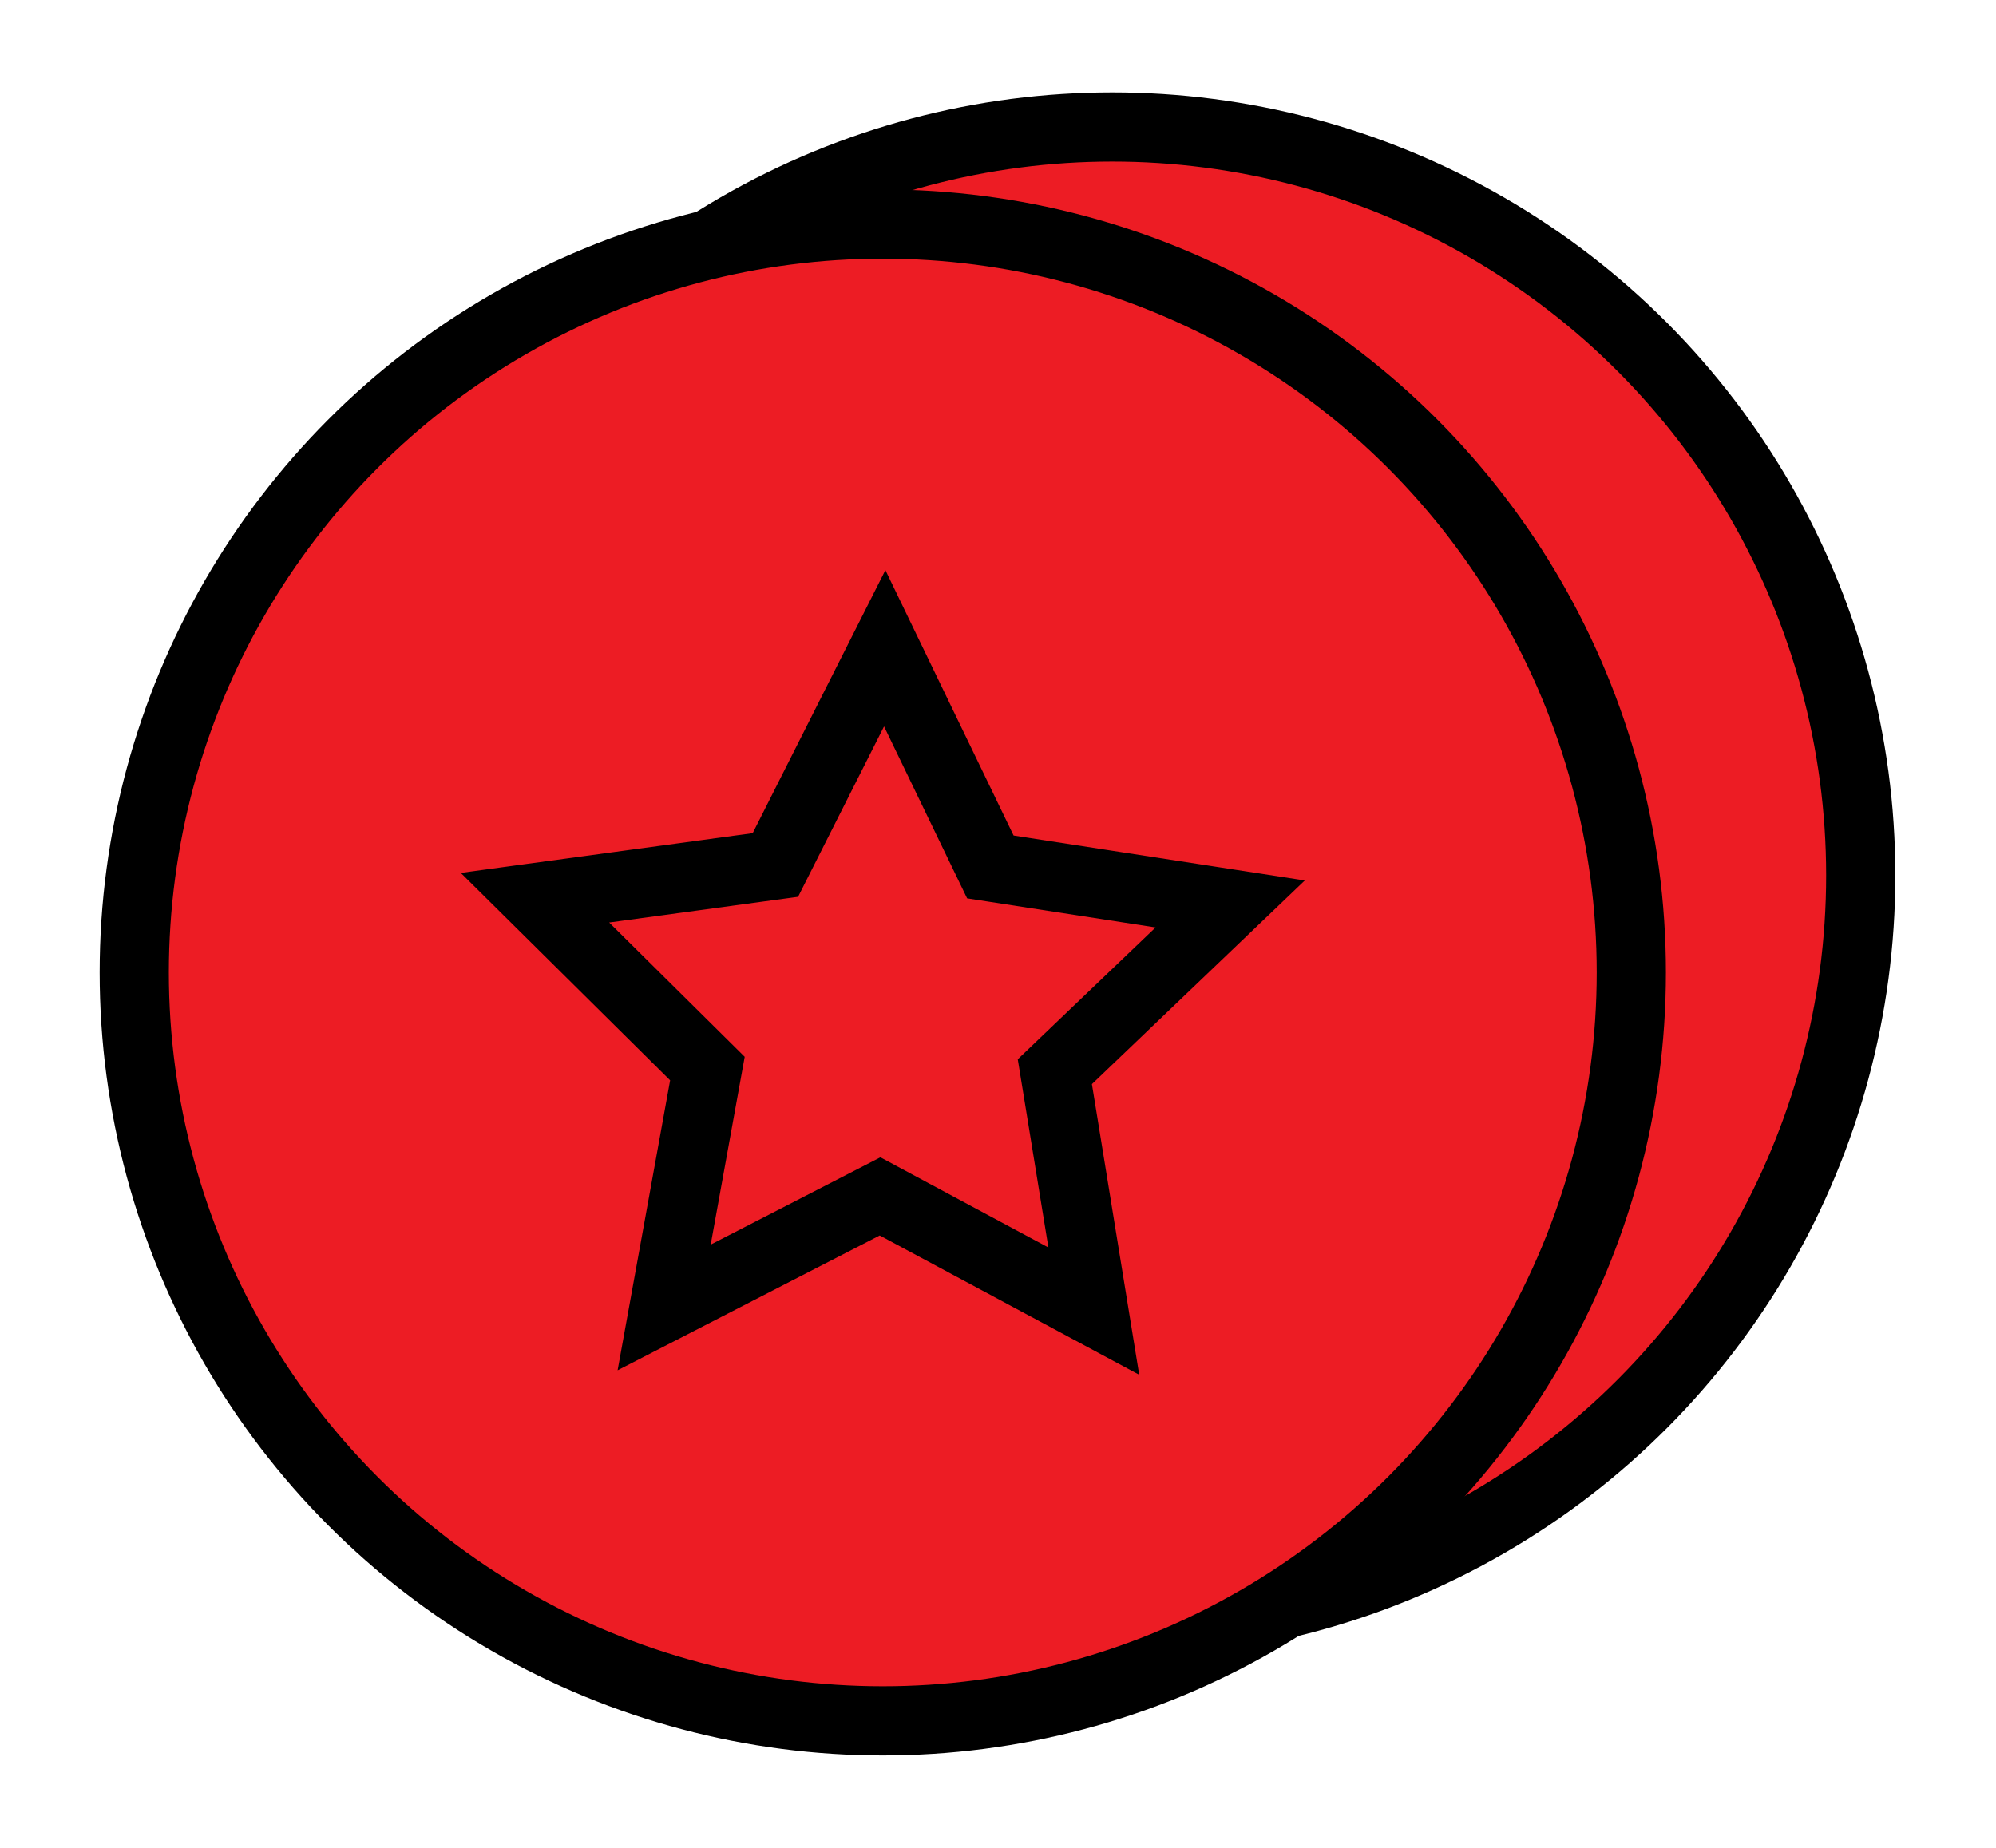
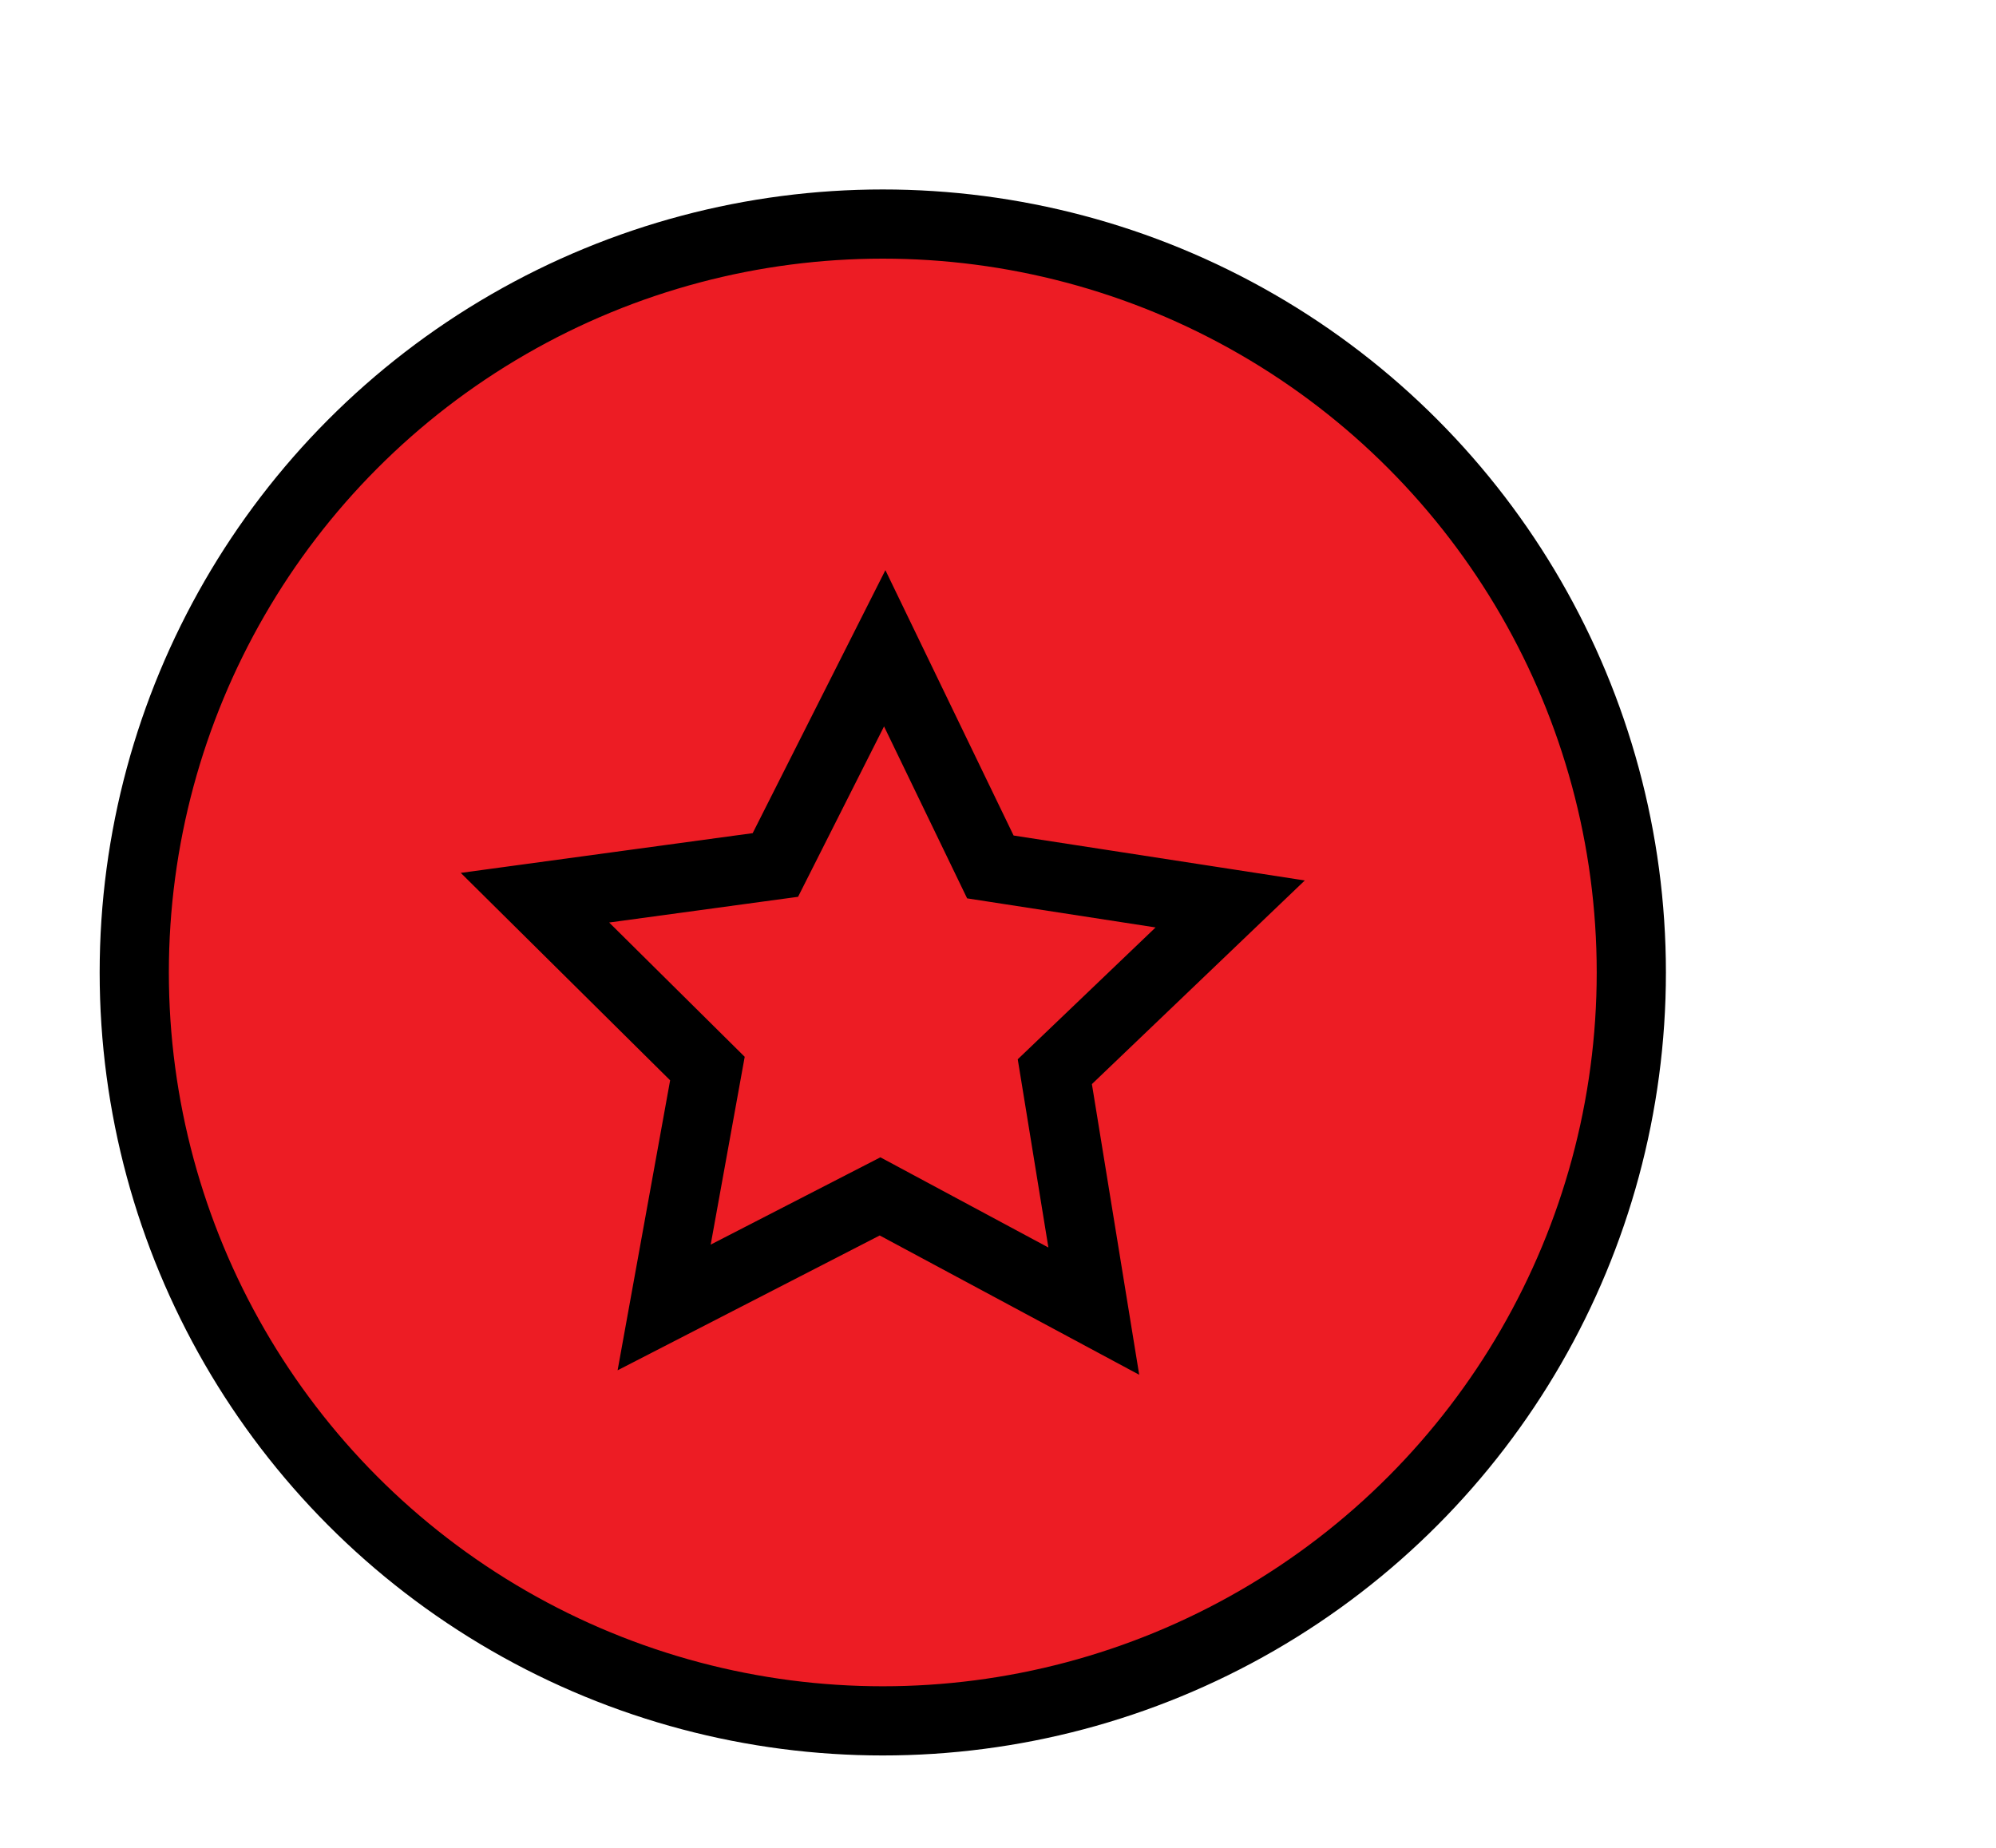
<svg xmlns="http://www.w3.org/2000/svg" width="216" height="200" viewBox="0 0 216 200" fill="none">
-   <circle cx="120.36" cy="94.747" r="81.003" fill="#ED1C24" stroke="black" stroke-width="7.488" />
  <circle cx="95.532" cy="105.253" r="81.003" fill="#ED1C24" stroke="black" stroke-width="7.488" />
  <path d="M95.741 70.166L106.317 92.06L107.173 93.832L109.117 94.132L133.127 97.838L115.573 114.631L114.149 115.993L114.466 117.937L118.367 141.909L96.97 130.421L95.236 129.49L93.486 130.39L71.872 141.51L76.203 117.594L76.554 115.654L75.154 114.267L57.892 97.162L81.957 93.885L83.908 93.62L84.795 91.862L95.741 70.166Z" stroke="black" stroke-width="7.488" />
</svg>